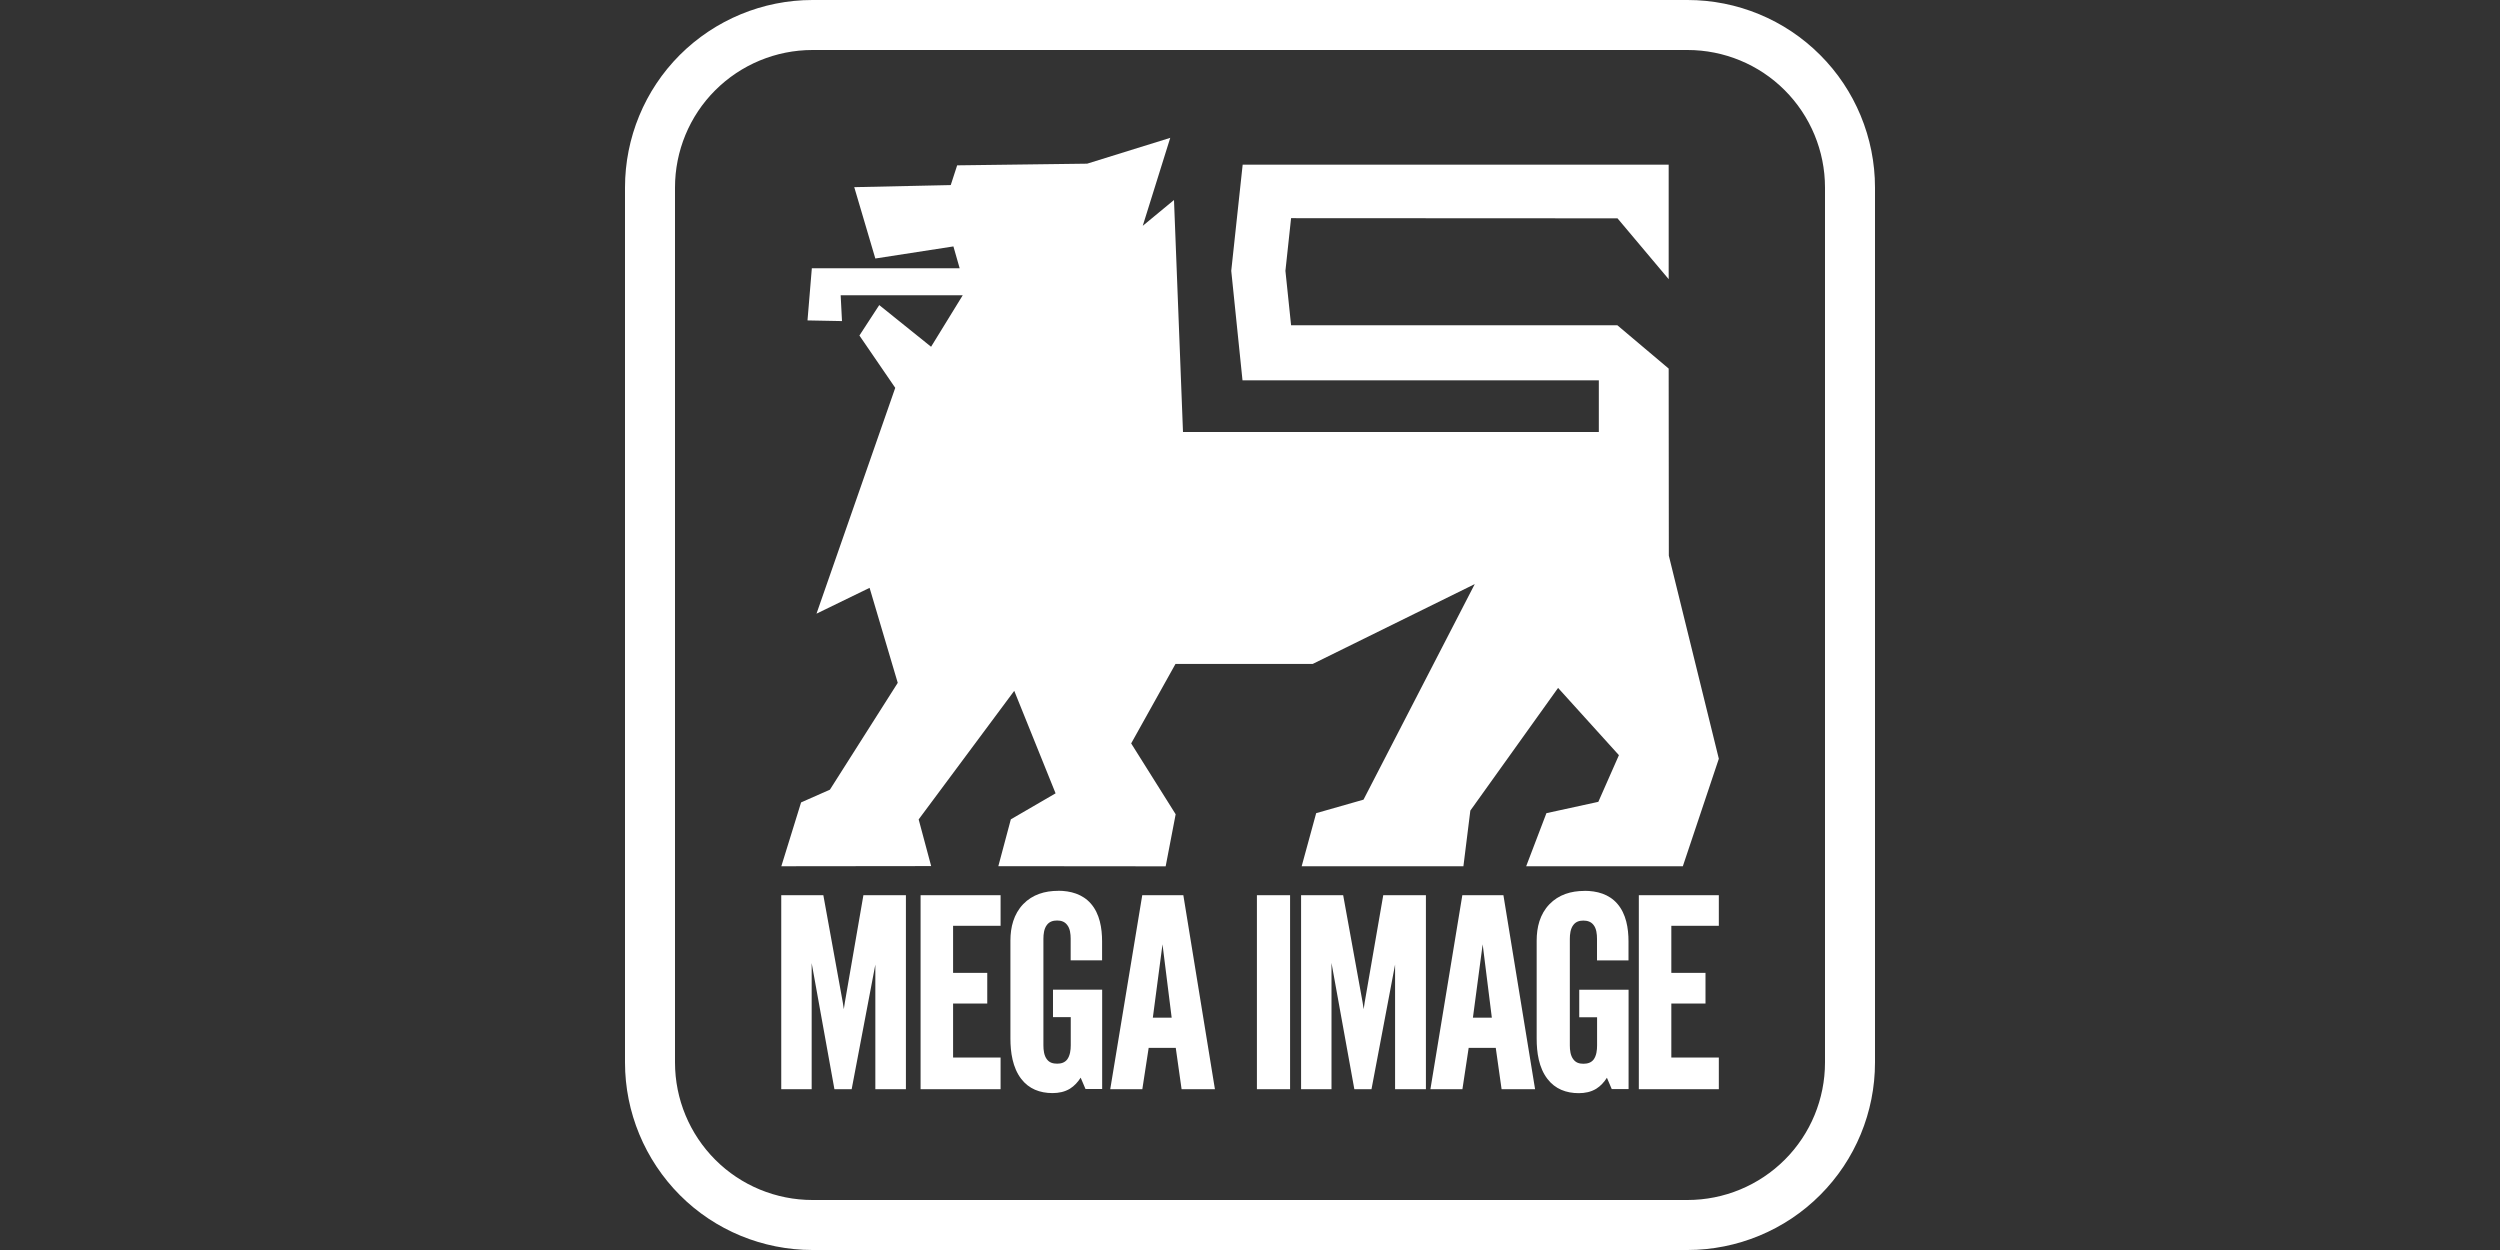
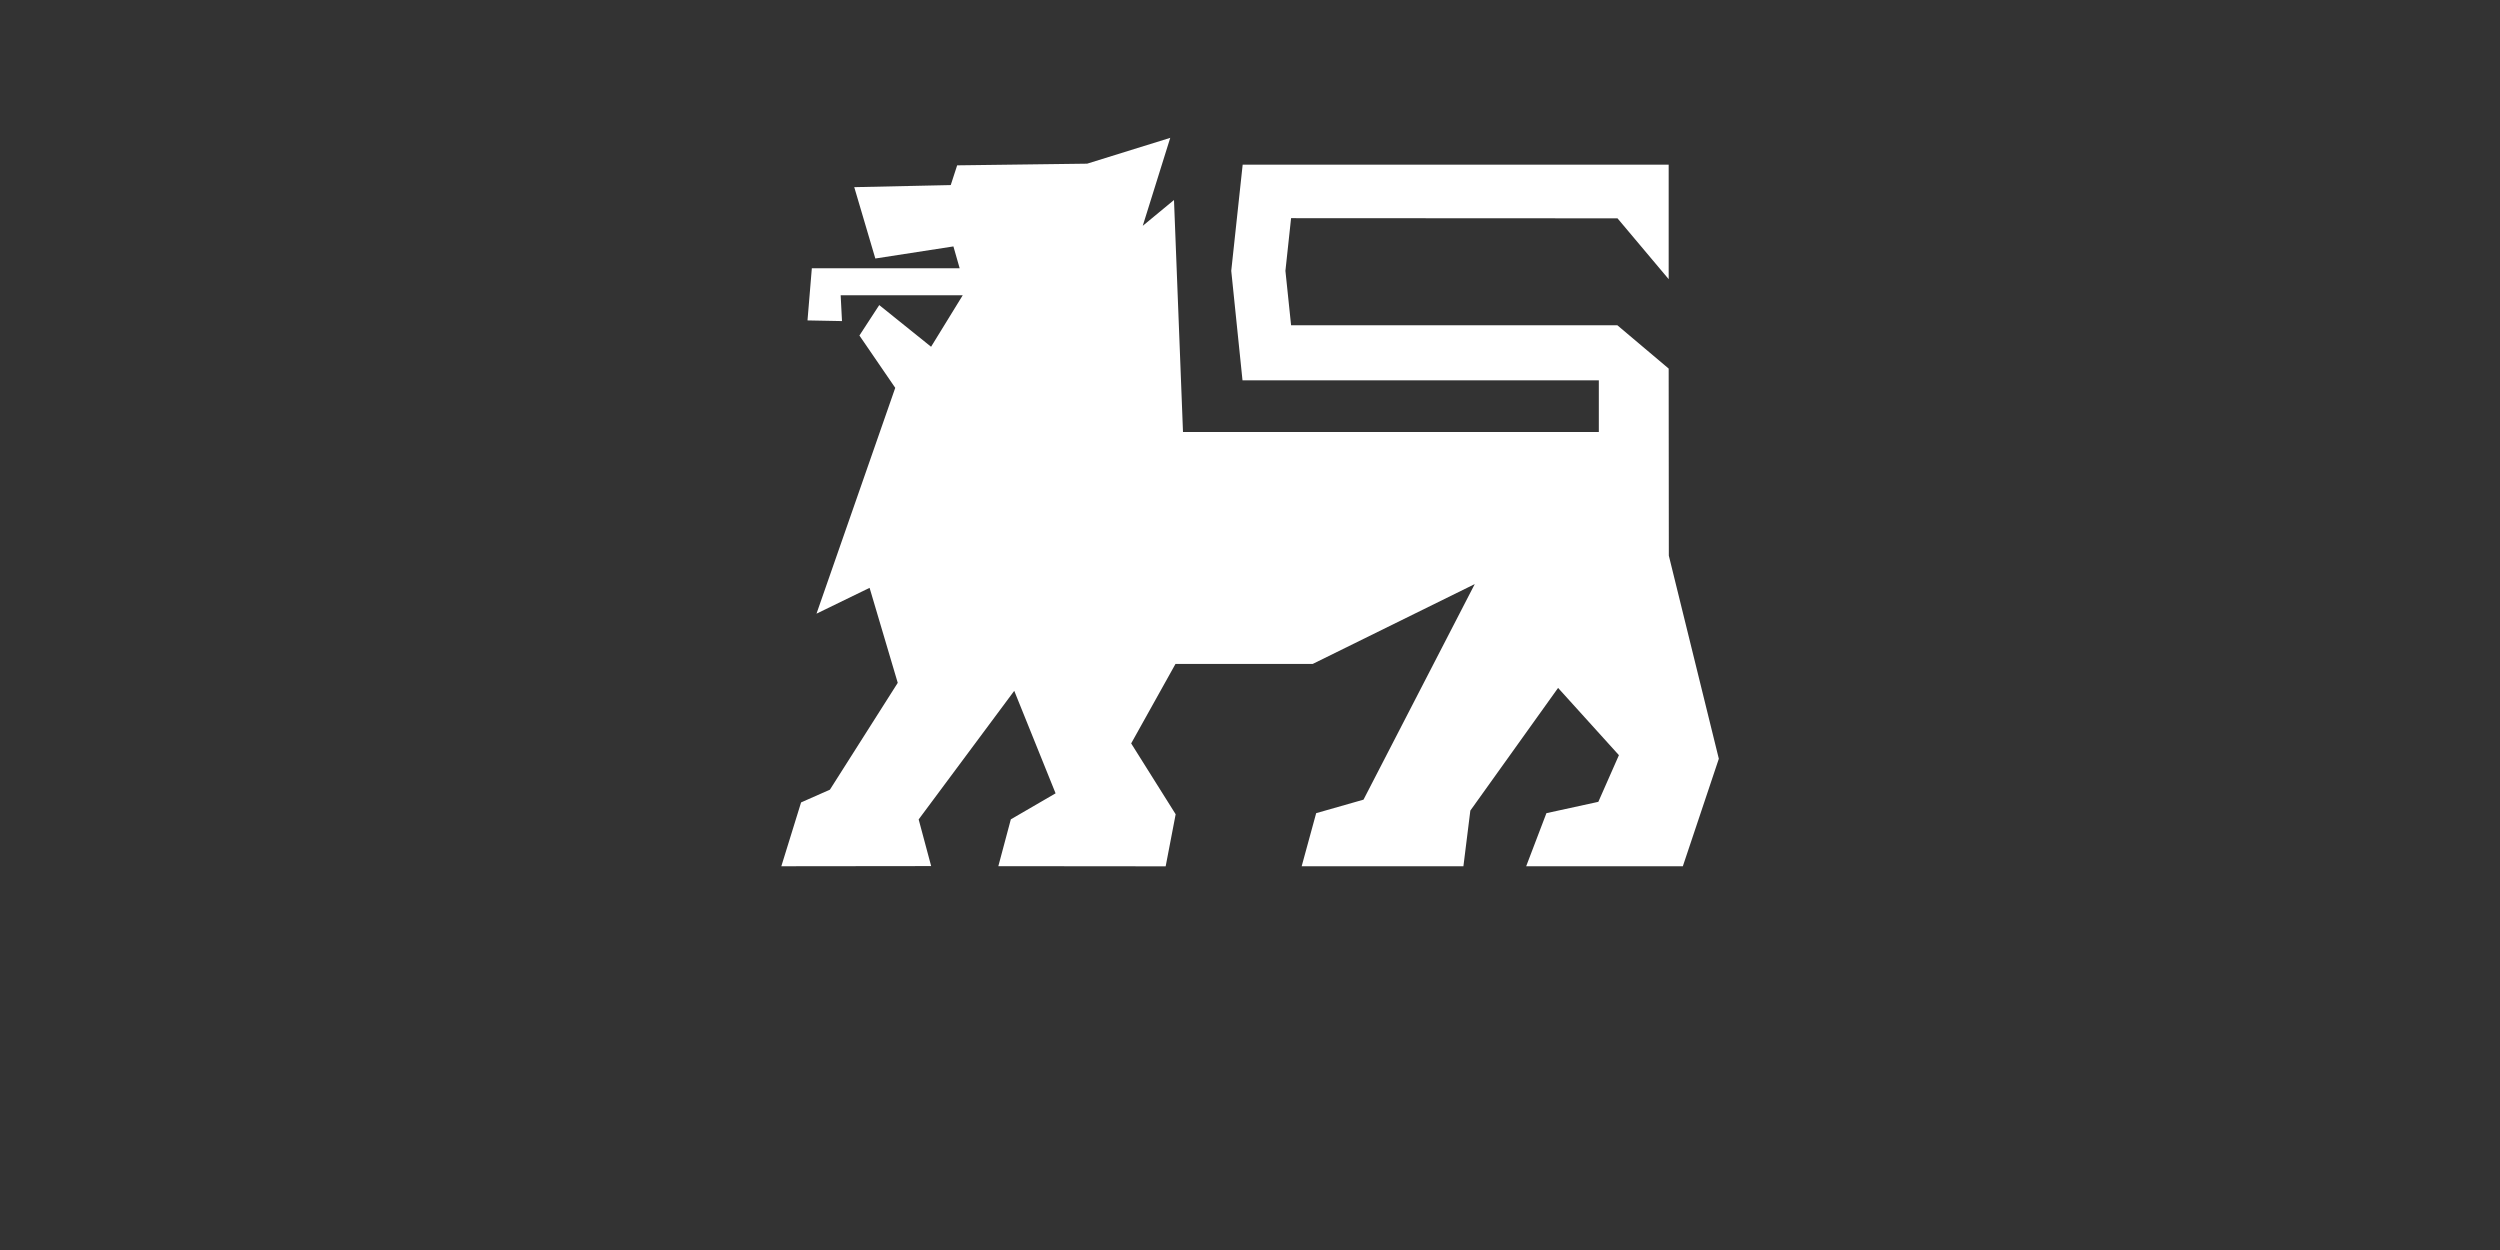
<svg xmlns="http://www.w3.org/2000/svg" width="192" height="96" viewBox="0 0 192 96" fill="none">
  <rect x="0" y="0" width="192" height="96" fill="#333333" stroke="none" />
-   <path d="M139.776 4.211C137.075 1.51 133.414 0 129.6 0H62.4C58.579 0 54.912 1.523 52.205 4.224C49.51 6.925 48 10.586 48 14.4V81.6C48 85.414 49.523 89.088 52.224 91.795C54.912 94.49 58.579 96 62.4 96H129.6C133.414 96 137.101 94.477 139.789 91.776C142.49 89.075 144 85.414 144 81.6V14.4C144 10.586 142.477 6.899 139.776 4.211ZM140.16 81.6C140.16 84.397 139.053 87.085 137.075 89.062C135.091 91.046 132.403 92.16 129.6 92.16H62.4C59.603 92.16 56.915 91.053 54.938 89.075C52.954 87.091 51.84 84.403 51.84 81.6V14.4C51.84 11.603 52.947 8.915 54.925 6.938C56.902 4.96 59.597 3.84 62.4 3.84H129.6C132.397 3.84 135.085 4.947 137.062 6.925C139.04 8.902 140.16 11.597 140.16 14.4V81.6Z" fill="white" />
  <path d="M99.968 66.528L101.082 62.451L104.717 61.414L113.261 44.858L100.819 50.989H90.278L86.874 57.094L90.291 62.535L89.523 66.534L76.672 66.522L77.632 62.925L81.069 60.928L77.894 53.056L70.553 62.931L71.513 66.515L60.006 66.528L61.523 61.626L63.737 60.647L68.947 52.442L66.784 45.146L62.707 47.13L68.755 29.786L66.003 25.767L67.526 23.43L71.507 26.631L73.939 22.675H64.563L64.665 24.659L62.016 24.608L62.349 20.602H73.702L73.222 18.925L67.225 19.853L65.606 14.374L73.017 14.214L73.51 12.698L83.494 12.57L89.875 10.586L87.763 17.344L90.163 15.36L90.854 33.178H122.79V29.21H95.424L94.56 20.8L95.437 12.646H128.154V21.44L124.224 16.768L99.155 16.755L98.72 20.8L99.155 24.979H124.211L128.154 28.307L128.166 42.675L132.006 58.272L129.242 66.528H117.21L118.765 62.451L122.752 61.581L124.333 57.997L119.661 52.832L112.922 62.253L112.39 66.528H99.968V66.528Z" fill="white" />
-   <path d="M81.267 68.416C80.243 68.416 79.296 68.698 78.579 69.44C77.85 70.208 77.6 71.207 77.6 72.243V79.757C77.6 80.813 77.766 81.997 78.432 82.861C79.021 83.629 79.866 83.949 80.832 83.949C81.306 83.949 81.766 83.859 82.176 83.61C82.515 83.398 82.784 83.098 82.995 82.765L83.366 83.635H84.646V76.007H80.87V78.118H82.234V80.282C82.234 80.64 82.182 81.069 81.958 81.37C81.766 81.613 81.491 81.69 81.19 81.69C80.87 81.69 80.595 81.613 80.403 81.357C80.179 81.069 80.134 80.64 80.134 80.282V72.103C80.134 71.751 80.179 71.322 80.403 71.034C80.595 70.778 80.877 70.695 81.184 70.695C81.491 70.695 81.76 70.778 81.952 71.027C82.182 71.302 82.227 71.731 82.227 72.09V73.754H84.64V72.294C84.64 71.283 84.461 70.183 83.782 69.402C83.142 68.666 82.214 68.41 81.254 68.41H81.267V68.416ZM121.683 68.422C120.659 68.422 119.712 68.704 118.995 69.447C118.259 70.215 118.016 71.213 118.016 72.25V79.763C118.016 80.819 118.176 82.003 118.848 82.867C119.437 83.635 120.282 83.955 121.248 83.955C121.722 83.955 122.182 83.866 122.592 83.616C122.931 83.405 123.2 83.104 123.411 82.771L123.782 83.642H125.075V76.013H121.286V78.125H122.656V80.288C122.656 80.647 122.611 81.075 122.387 81.376C122.195 81.619 121.92 81.696 121.606 81.696C121.293 81.696 121.03 81.619 120.838 81.363C120.608 81.075 120.563 80.647 120.563 80.288V72.109C120.563 71.757 120.608 71.328 120.832 71.04C121.024 70.784 121.293 70.701 121.6 70.701C121.907 70.701 122.189 70.784 122.381 71.034C122.605 71.309 122.65 71.738 122.65 72.096V73.76H125.069V72.301C125.069 71.29 124.89 70.189 124.211 69.408C123.571 68.666 122.643 68.416 121.683 68.416V68.422ZM96.531 68.749V83.648H99.078V68.749H96.531ZM60 68.749V83.648H62.336V73.965L64.083 83.648H65.408L67.226 74.08V83.648H69.574V68.749H66.31L64.883 76.992L64.806 77.504L64.723 76.966L63.232 68.749H60V68.749ZM70.701 68.749V83.648H76.845V81.216H73.197V77.069H75.821V74.714H73.197V71.104H76.845V68.749H70.701V68.749ZM87.725 68.749L85.267 83.648H87.731L88.218 80.474H90.298L90.746 83.648H93.306L90.88 68.749H87.725ZM99.923 68.749V83.648H102.259V73.952L104.013 83.648H105.331L107.142 74.08V83.648H109.51V68.749H106.234L104.806 76.992L104.73 77.504L104.646 76.966L103.155 68.749H99.923V68.749ZM112.307 68.749L109.856 83.648H112.314L112.794 80.474H114.874L115.322 83.648H117.894L115.462 68.749H112.307ZM125.862 68.749V83.648H132.006V81.216H128.358V77.069H130.982V74.714H128.358V71.104H132.006V68.749H125.862V68.749ZM89.28 72.525L89.984 78.157H88.538L89.28 72.525ZM113.869 72.525L114.573 78.157H113.12L113.869 72.525Z" fill="white" />
</svg>